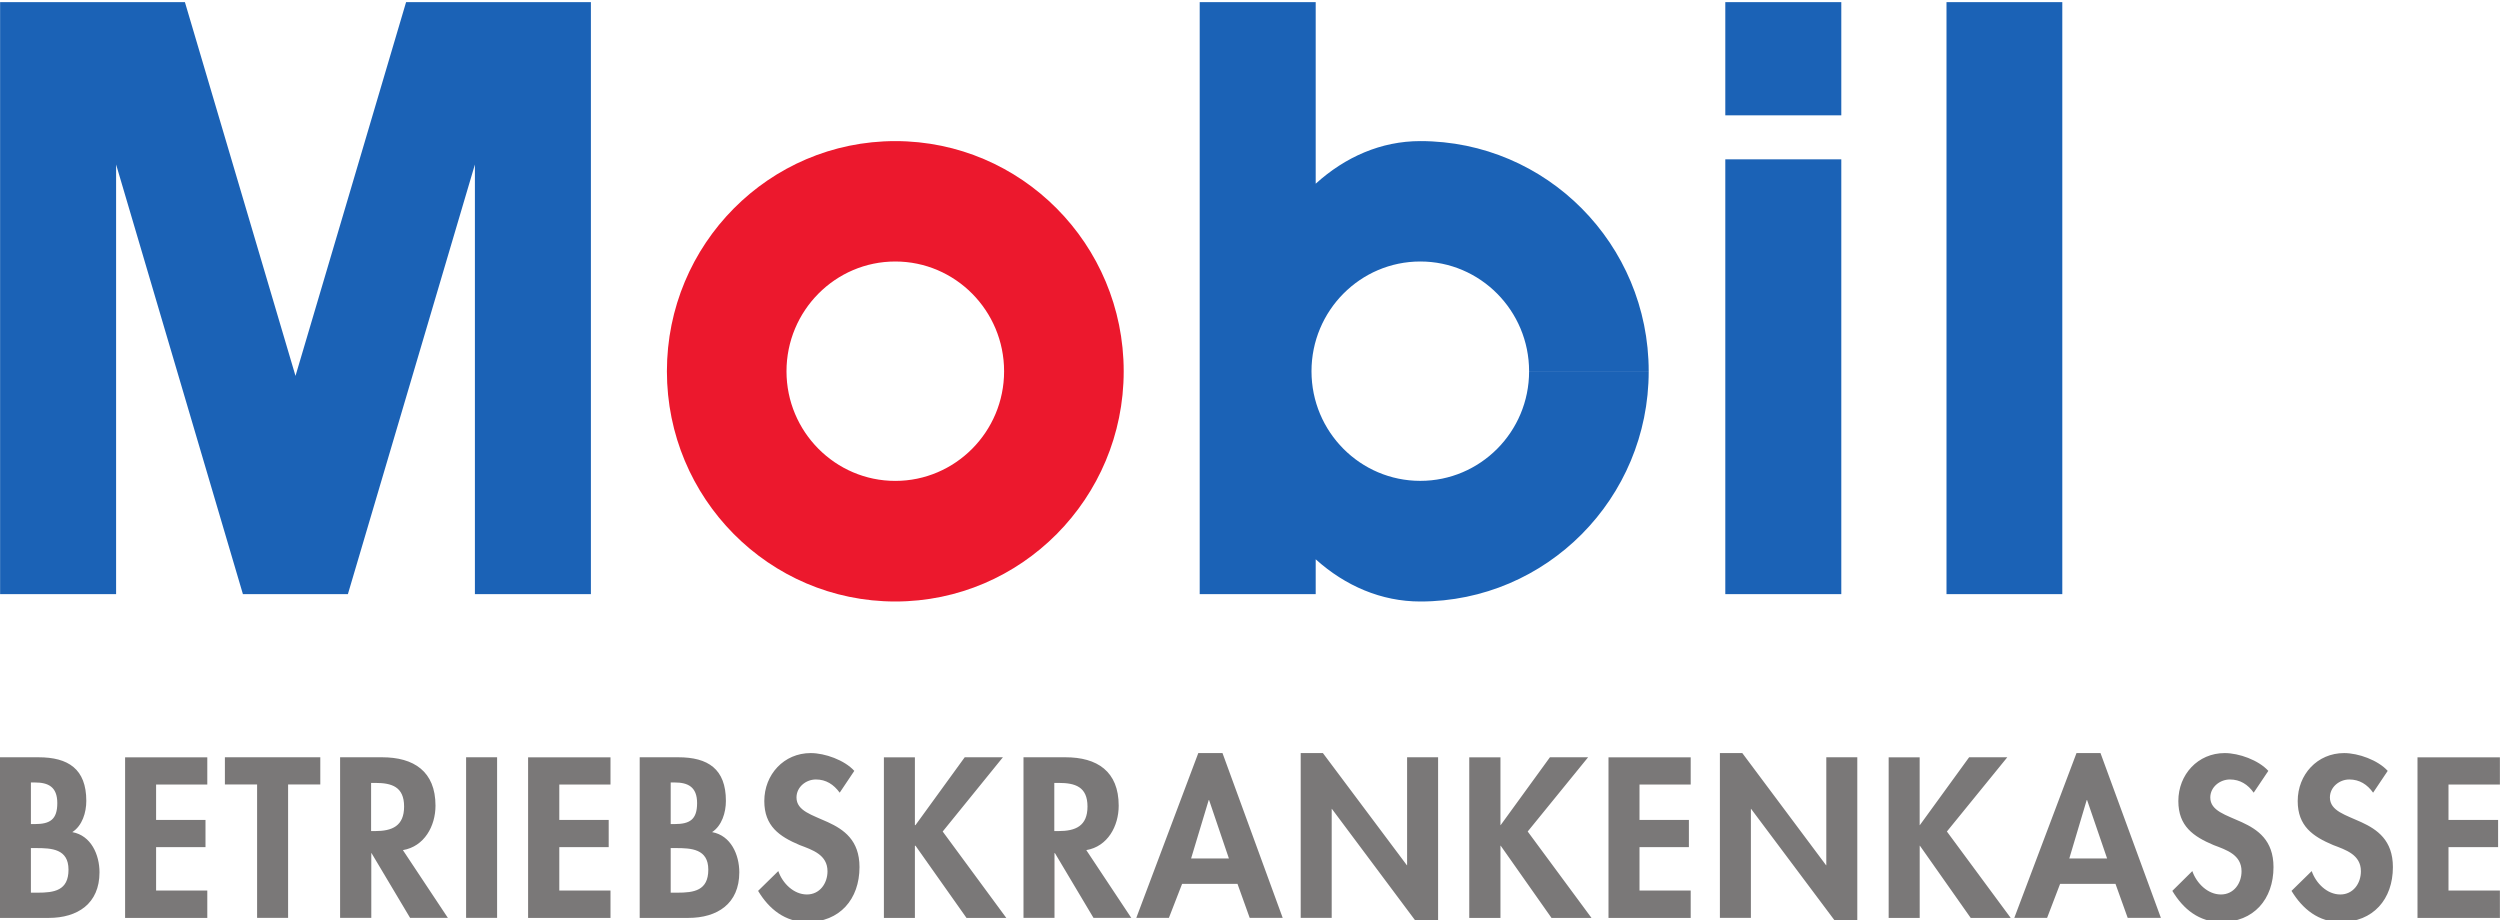
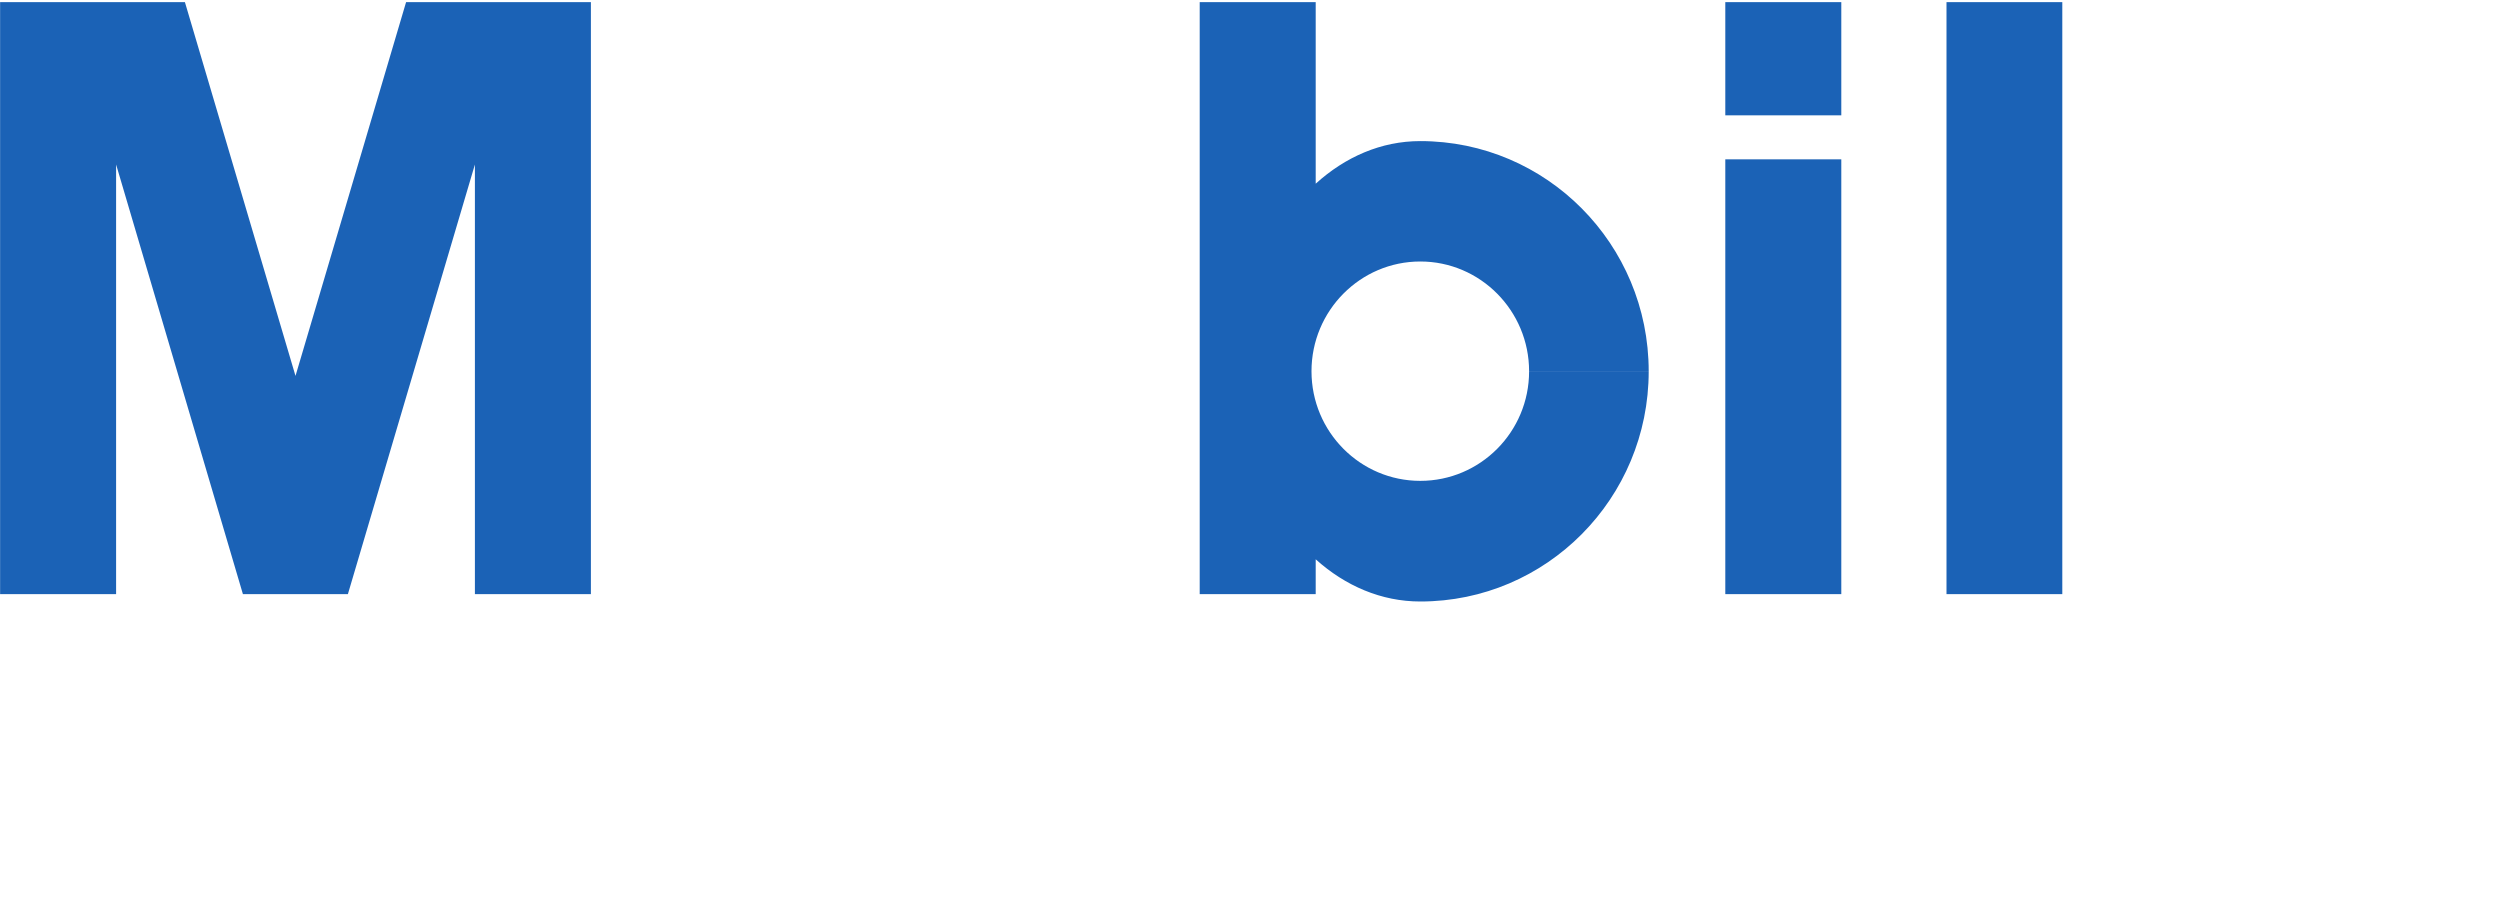
<svg xmlns="http://www.w3.org/2000/svg" width="125" height="46" viewBox="0 0 125 46">
-   <path fill="#EC182D" d="M56.185 18.565c0-6.36-5.12-11.51-11.42-11.51-6.31 0-11.42 5.15-11.42 11.51 0 6.35 5.11 11.51 11.42 11.51 6.3 0 11.42-5.16 11.42-11.51h-5.98c0 3.02-2.44 5.48-5.44 5.48s-5.44-2.46-5.44-5.48c0-3.03 2.44-5.49 5.44-5.49s5.44 2.46 5.44 5.49h5.98z" />
  <path fill="#1B62B6" d="M17.395 29.705l6.35-21.48v21.48h5.8V.105h-9.24l-5.53 18.69L9.245.105H.005v29.6h5.8V8.225l6.34 21.48h5.25zm48.39-1.74c1.48 1.33 3.28 2.11 5.23 2.11 6.31 0 11.42-5.15 11.42-11.51h-5.98c0 3.03-2.44 5.478-5.44 5.478s-5.44-2.45-5.44-5.48 2.44-5.488 5.44-5.488 5.44 2.46 5.44 5.49h5.98c0-6.36-5.11-11.51-11.42-11.51-1.96 0-3.75.79-5.23 2.13V.105h-5.8v29.6h5.8v-1.74zm37.33 1.74h-5.79V.105h5.79v29.6zM92.065.105h-5.8v5.66h5.8V.105zm0 29.6h-5.8V7.965h5.8v21.74z" />
-   <path fill="#7A7878" d="M1.545 44.634h.33c.83 0 1.55-.1 1.55-1.15 0-1.04-.84-1.08-1.63-1.08h-.25v2.23zm0-3.43h.19c.76 0 1.13-.22 1.13-1.05 0-.818-.46-1.03-1.12-1.03h-.2v2.08zm-1.55-3.34h1.93c1.48 0 2.39.58 2.39 2.18 0 .58-.2 1.24-.7 1.562.94.17 1.36 1.13 1.36 2.01 0 1.57-1.1 2.28-2.54 2.28h-2.44v-8.03zm7.81 1.36v1.772h2.47v1.36h-2.47v2.17h2.56v1.37h-4.11v-8.03h4.11v1.36h-2.56zm6.6 6.67h-1.55v-6.67h-1.61v-1.36h4.77v1.36h-1.61v6.67zm4.15-4.34h.2c.85 0 1.45-.25 1.45-1.228 0-.99-.62-1.18-1.44-1.18h-.21v2.41zm3.83 4.34h-1.88l-1.93-3.24h-.01v3.24h-1.56v-8.03h2.1c1.58 0 2.67.7 2.67 2.42 0 1.022-.56 2.042-1.63 2.222l2.25 3.39h-.01zm2.47 0h-1.55v-8.03h1.55v8.03zm3.11-6.67v1.772h2.47v1.36h-2.47v2.17h2.56v1.37h-4.12v-8.03h4.12v1.36h-2.56zm5.57 5.41h.33c.83 0 1.55-.1 1.55-1.15 0-1.04-.85-1.08-1.63-1.08h-.25v2.23zm0-3.43h.19c.76 0 1.13-.22 1.13-1.05 0-.818-.47-1.03-1.12-1.03h-.2v2.08zm-1.55-3.34h1.93c1.48 0 2.38.58 2.38 2.18 0 .58-.2 1.24-.69 1.562.94.17 1.36 1.13 1.36 2.01 0 1.57-1.1 2.28-2.55 2.28h-2.43v-8.03zm10 1.77c-.3-.41-.68-.66-1.19-.66-.5 0-.97.38-.97.9 0 1.35 3.15.79 3.15 3.48 0 1.61-.99 2.75-2.62 2.75-1.09 0-1.9-.64-2.45-1.56l1.01-.99c.21.61.77 1.17 1.43 1.17.64 0 1.03-.55 1.03-1.16 0-.83-.76-1.07-1.39-1.31-1.02-.43-1.77-.95-1.77-2.2 0-1.33.98-2.4 2.32-2.4.71 0 1.69.35 2.18.89l-.73 1.09zm6.25-1.77h1.91l-3.01 3.712 3.18 4.32h-1.99l-2.55-3.61h-.03v3.61h-1.55v-8.03h1.55v3.39h.03l2.46-3.39zm4.48 3.69h.21c.85 0 1.45-.25 1.45-1.228 0-.99-.62-1.18-1.44-1.18h-.22v2.41zm3.84 4.34h-1.88l-1.93-3.24h-.02v3.24h-1.55v-8.03h2.1c1.58 0 2.66.7 2.66 2.42 0 1.022-.55 2.042-1.62 2.222l2.25 3.39h-.01zm3.89-5.89h-.01l-.88 2.92h1.89l-.99-2.92h-.01zm-1.34 4.19l-.66 1.7h-1.63l3.1-8.24h1.21l3.01 8.24h-1.65l-.61-1.7h-2.77zm5.93-6.54h1.11l4.2 5.61h.01v-5.4h1.55v8.19h-1.12l-4.19-5.61h-.01v5.45h-1.55v-8.24zm12.46.21h1.91l-3.02 3.712 3.19 4.32h-2l-2.54-3.61h-.012v3.61h-1.56v-8.03h1.56v3.39h.01l2.462-3.39zm4.48 1.36v1.772h2.47v1.36h-2.47v2.17h2.56v1.37h-4.11v-8.03h4.11v1.36h-2.56zm4.02-1.57h1.12l4.19 5.61h.01v-5.4h1.55v8.19h-1.11l-4.2-5.61h-.01v5.45h-1.55v-8.24zm12.46.21h1.91l-3.02 3.712 3.19 4.32h-2l-2.54-3.61h-.01v3.61h-1.552v-8.03h1.55v3.39h.01l2.462-3.39zm5.9 2.14h-.02l-.87 2.92h1.89l-1-2.92zm-1.35 4.19l-.65 1.7h-1.64l3.11-8.24h1.2l3.02 8.24h-1.66l-.61-1.7h-2.77zm9.68-4.56c-.29-.41-.68-.66-1.19-.66-.5 0-.98.38-.98.9 0 1.35 3.16.79 3.16 3.48 0 1.61-.99 2.75-2.618 2.75-1.09 0-1.89-.64-2.44-1.56l1-.99c.21.61.77 1.17 1.43 1.17.64 0 1.03-.55 1.03-1.16 0-.83-.76-1.07-1.39-1.31-1.02-.43-1.77-.95-1.77-2.2 0-1.33.98-2.4 2.32-2.4.71 0 1.688.35 2.18.89l-.732 1.09zm5.97 0c-.29-.41-.68-.66-1.19-.66-.5 0-.97.38-.97.9 0 1.35 3.15.79 3.15 3.48 0 1.61-.99 2.75-2.62 2.75-1.09 0-1.89-.64-2.45-1.56l1.01-.99c.21.61.77 1.17 1.43 1.17.64 0 1.03-.55 1.03-1.16 0-.83-.76-1.07-1.39-1.31-1.02-.43-1.77-.95-1.77-2.2 0-1.33.98-2.4 2.32-2.4.71 0 1.69.35 2.18.89l-.73 1.09zm3.77-.41v1.772h2.48v1.36h-2.48v2.17h2.57v1.37h-4.12v-8.03h4.12v1.36h-2.57z" />
</svg>